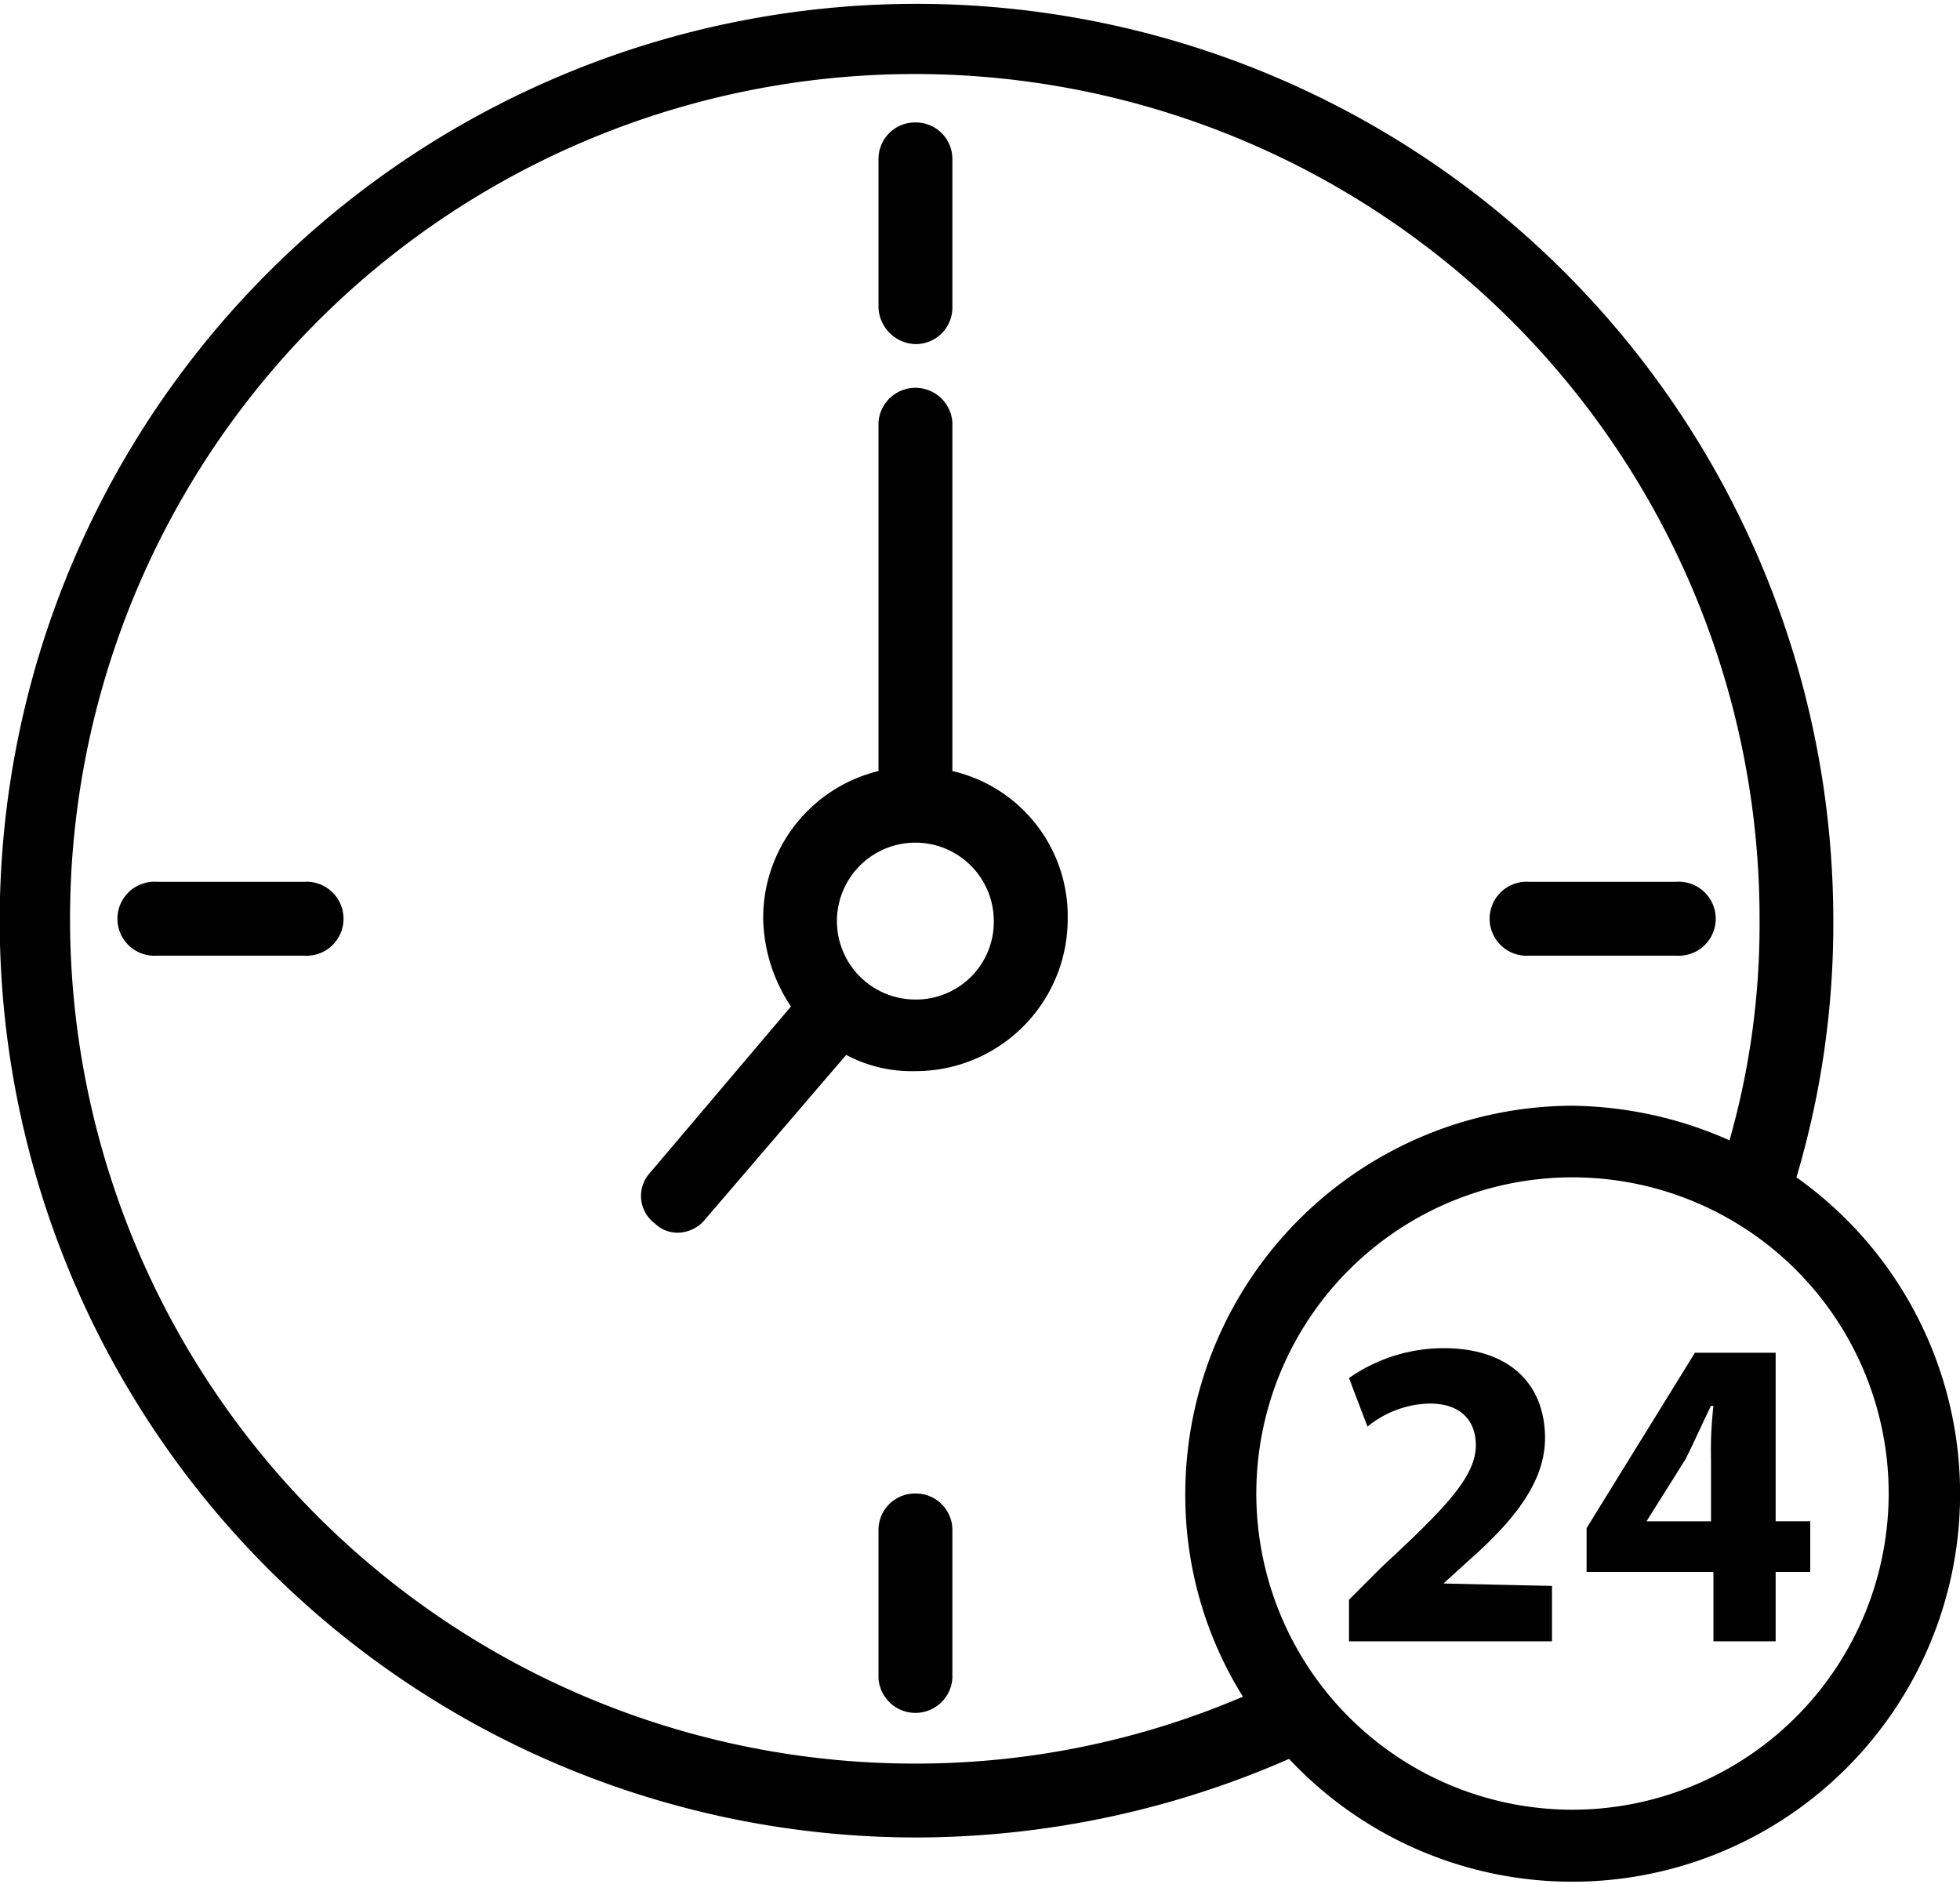
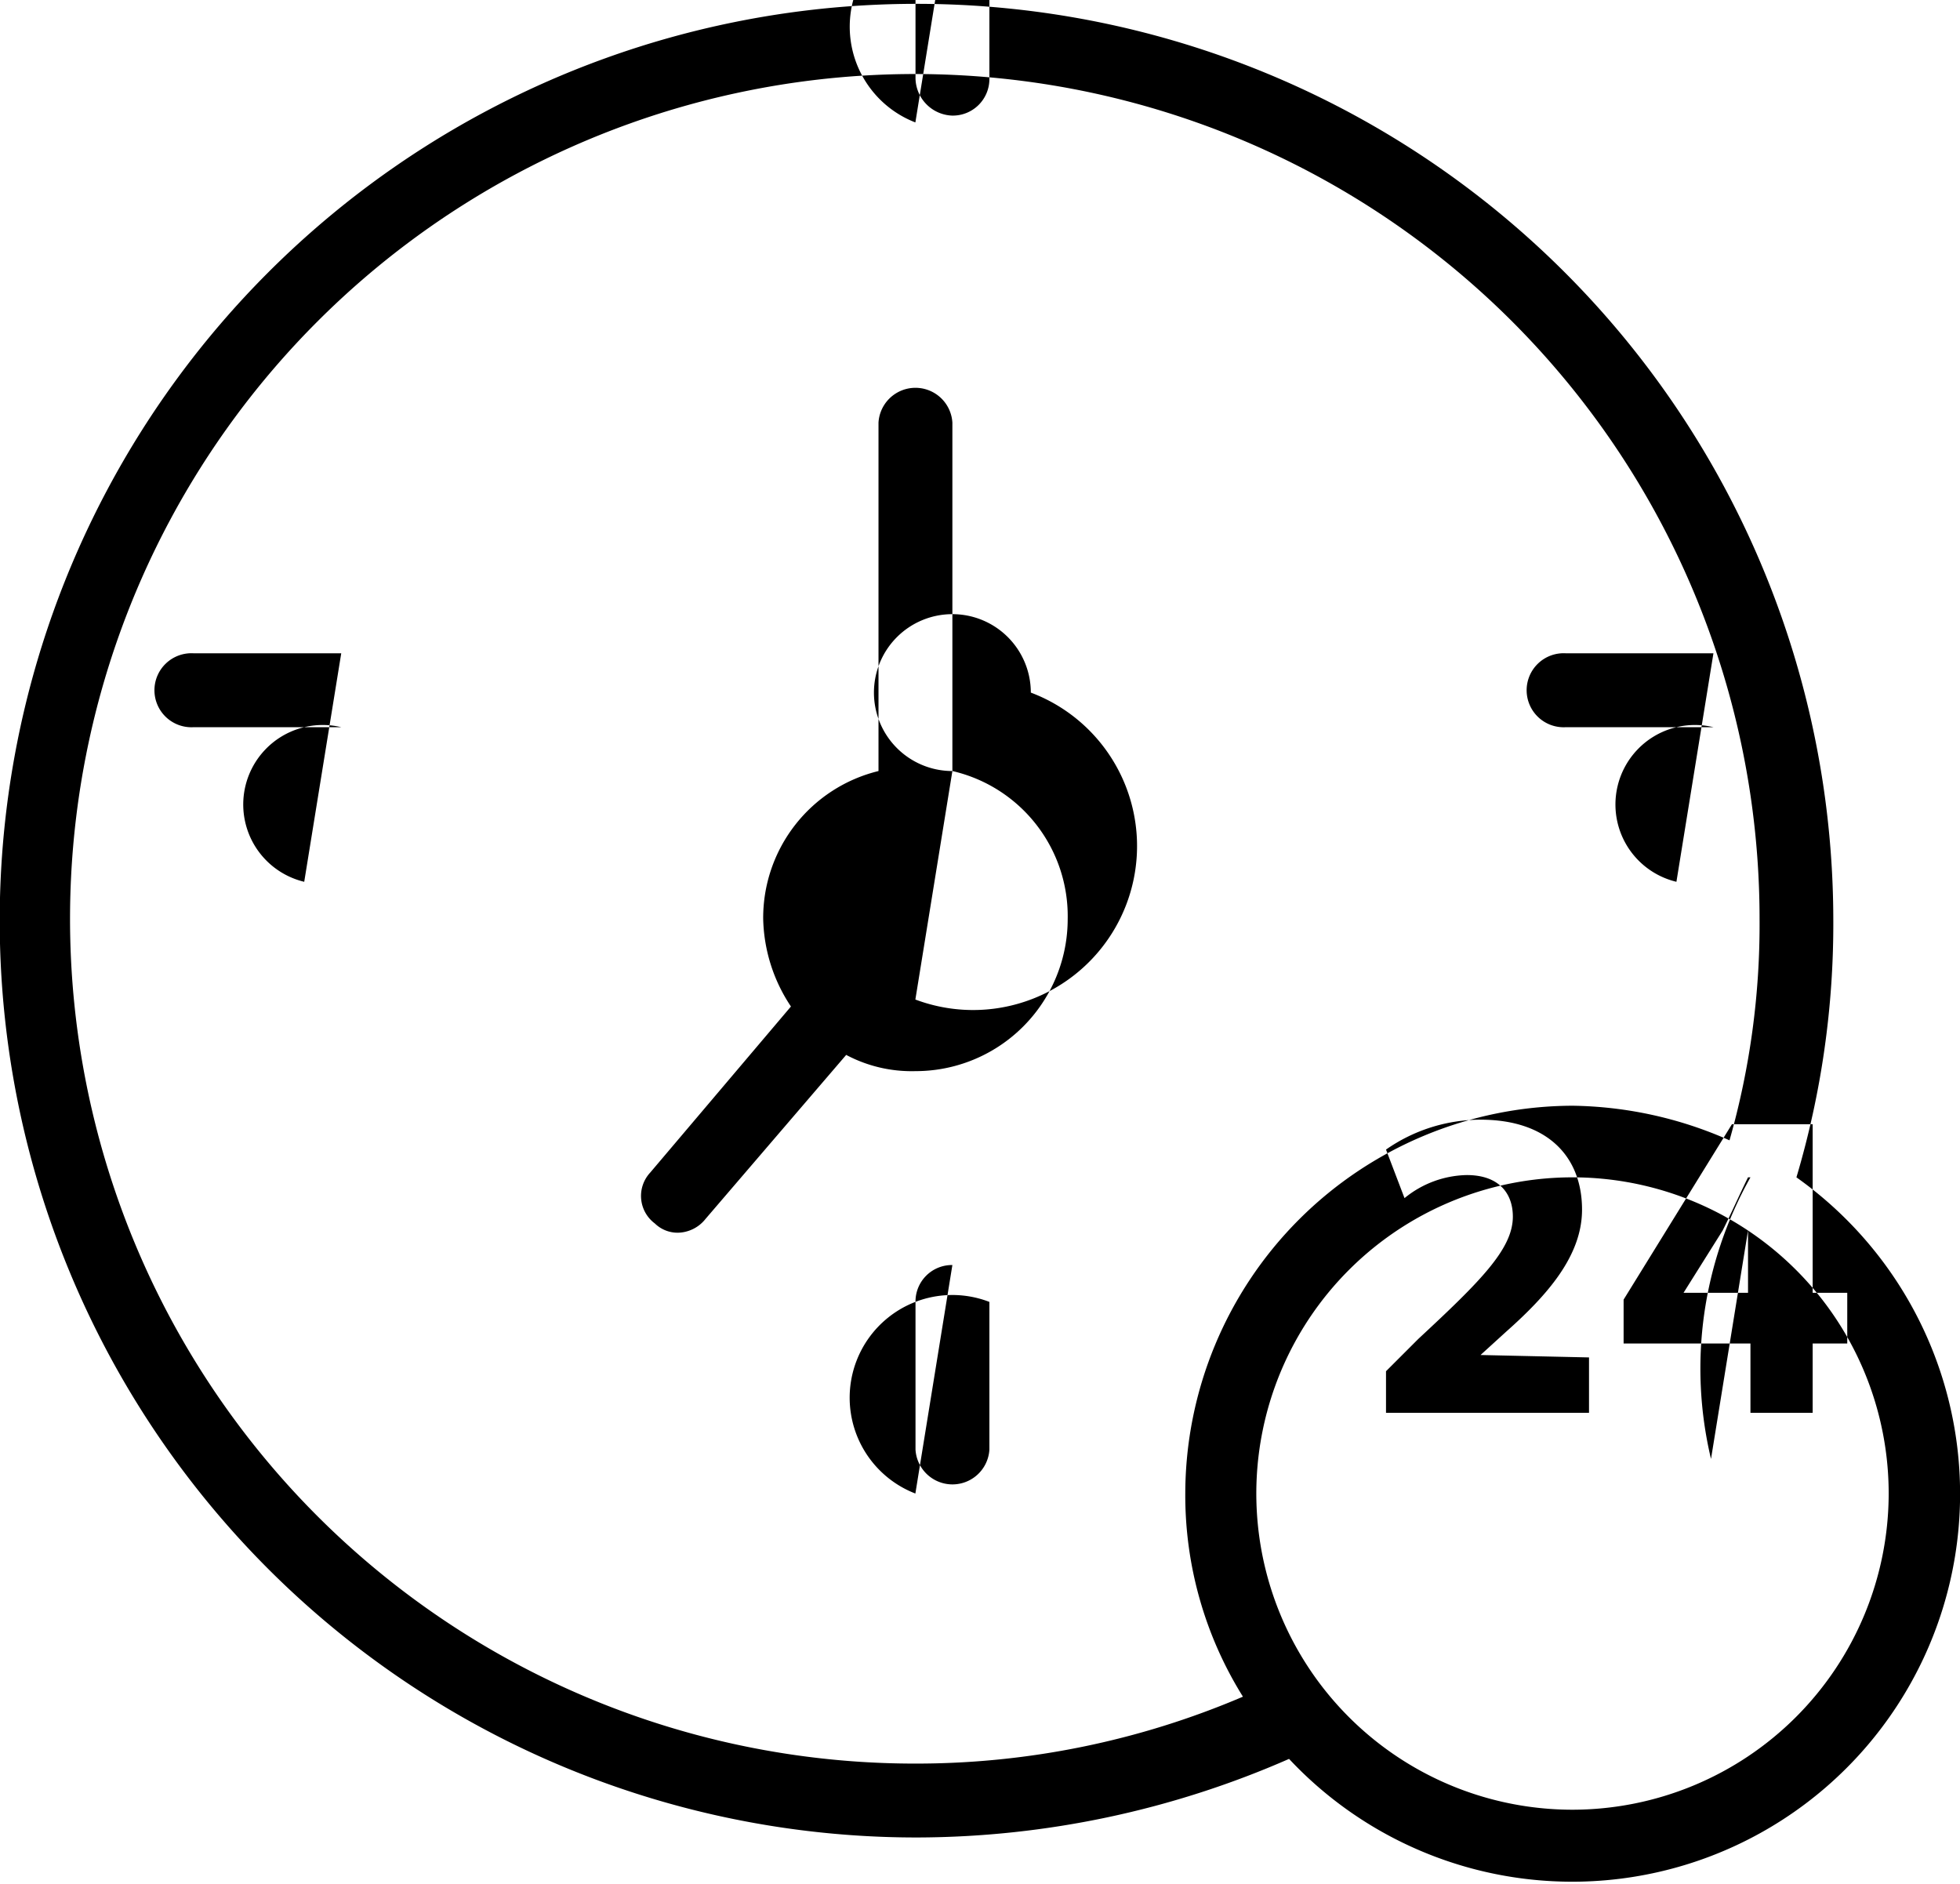
<svg xmlns="http://www.w3.org/2000/svg" id="img_feature_02.svg" width="137.68" height="132.32" viewBox="0 0 137.68 132.32">
  <defs>
    <style>
      .cls-1 {
        fill-rule: evenodd;
      }
    </style>
  </defs>
-   <path id="Forma_1" data-name="Forma 1" class="cls-1" d="M1333.85,3752.04a62.4,62.4,0,0,0,2.59-18.16,64.4,64.4,0,1,0-64.31,64.53,65.4,65.4,0,0,0,26.08-5.52A27.245,27.245,0,1,0,1333.85,3752.04Zm-61.89,41.18a59.34,59.34,0,1,1,59.3-59.34,55.4,55.4,0,0,1-2.11,15.56,28.005,28.005,0,0,0-11.02-2.43,27.284,27.284,0,0,0-27.21,27.24,26.709,26.709,0,0,0,4.05,14.27A58.413,58.413,0,0,1,1271.96,3793.22Zm46.17,3.24a22.21,22.21,0,1,1,22.2-22.21A22.233,22.233,0,0,1,1318.13,3796.46Zm-43.57-72.96v-24.48a2.6,2.6,0,0,0-5.19,0v24.48a10.618,10.618,0,0,0-8.1,10.38,11.5,11.5,0,0,0,1.95,6.16l-9.89,11.67a2.409,2.409,0,0,0,.33,3.57,2.29,2.29,0,0,0,1.62.65,2.535,2.535,0,0,0,1.94-.97l9.88-11.52a9.8,9.8,0,0,0,4.86,1.14,10.686,10.686,0,0,0,10.7-10.7A10.461,10.461,0,0,0,1274.56,3723.5Zm-2.6,16.05a5.51,5.51,0,1,1,5.51-5.51A5.461,5.461,0,0,1,1271.96,3739.55Zm-42.93-8.27h-10.36a2.6,2.6,0,1,0,0,5.19h10.36A2.6,2.6,0,1,0,1229.03,3731.28Zm42.93-53.34a2.568,2.568,0,0,0-2.59,2.6v10.37a2.672,2.672,0,0,0,2.59,2.6,2.57,2.57,0,0,0,2.6-2.6v-10.37A2.57,2.57,0,0,0,1271.96,3677.94Zm53.46,53.34h-10.36a2.6,2.6,0,1,0,0,5.19h10.36A2.6,2.6,0,1,0,1325.42,3731.28Zm-53.46,42.97a2.559,2.559,0,0,0-2.59,2.59v10.38a2.6,2.6,0,0,0,5.19,0v-10.38A2.561,2.561,0,0,0,1271.96,3774.25Zm37.1,6.32,1.78-1.62c2.92-2.59,5.35-5.35,5.35-8.59,0-3.73-2.43-6.32-7.13-6.32a11.6,11.6,0,0,0-6.64,2.1l1.3,3.41a7.111,7.111,0,0,1,4.37-1.62c2.27,0,3.24,1.29,3.24,2.92,0,2.27-2.27,4.53-6.64,8.59l-2.27,2.27v2.92h14.26v-3.89Zm23.33-4.37v-11.84h-5.67l-7.61,12.32v3.08h8.91v4.87h4.37v-4.87h2.43v-3.56h-2.43Zm-4.54-4.38v4.38h-4.53l2.75-4.38c0.65-1.3,1.14-2.43,1.78-3.73h0.17A27.4,27.4,0,0,0,1327.85,3771.82Z" transform="translate(-1207.66 -3669.34)" />
+   <path id="Forma_1" data-name="Forma 1" class="cls-1" d="M1333.85,3752.04a62.4,62.4,0,0,0,2.59-18.16,64.4,64.4,0,1,0-64.31,64.53,65.4,65.4,0,0,0,26.08-5.52A27.245,27.245,0,1,0,1333.85,3752.04Zm-61.89,41.18a59.34,59.34,0,1,1,59.3-59.34,55.4,55.4,0,0,1-2.11,15.56,28.005,28.005,0,0,0-11.02-2.43,27.284,27.284,0,0,0-27.21,27.24,26.709,26.709,0,0,0,4.05,14.27A58.413,58.413,0,0,1,1271.96,3793.22Zm46.17,3.24a22.21,22.21,0,1,1,22.2-22.21A22.233,22.233,0,0,1,1318.13,3796.46Zm-43.57-72.96v-24.48a2.6,2.6,0,0,0-5.19,0v24.48a10.618,10.618,0,0,0-8.1,10.38,11.5,11.5,0,0,0,1.95,6.16l-9.89,11.67a2.409,2.409,0,0,0,.33,3.57,2.29,2.29,0,0,0,1.62.65,2.535,2.535,0,0,0,1.94-.97l9.88-11.52a9.8,9.8,0,0,0,4.86,1.14,10.686,10.686,0,0,0,10.7-10.7A10.461,10.461,0,0,0,1274.56,3723.5Za5.51,5.51,0,1,1,5.51-5.51A5.461,5.461,0,0,1,1271.96,3739.55Zm-42.93-8.27h-10.36a2.6,2.6,0,1,0,0,5.19h10.36A2.6,2.6,0,1,0,1229.03,3731.28Zm42.93-53.34a2.568,2.568,0,0,0-2.59,2.6v10.37a2.672,2.672,0,0,0,2.59,2.6,2.57,2.57,0,0,0,2.6-2.6v-10.37A2.57,2.57,0,0,0,1271.96,3677.94Zm53.46,53.34h-10.36a2.6,2.6,0,1,0,0,5.19h10.36A2.6,2.6,0,1,0,1325.42,3731.28Zm-53.46,42.97a2.559,2.559,0,0,0-2.59,2.59v10.38a2.6,2.6,0,0,0,5.19,0v-10.38A2.561,2.561,0,0,0,1271.96,3774.25Zm37.1,6.32,1.78-1.62c2.92-2.59,5.35-5.35,5.35-8.59,0-3.73-2.43-6.32-7.13-6.32a11.6,11.6,0,0,0-6.64,2.1l1.3,3.41a7.111,7.111,0,0,1,4.37-1.62c2.27,0,3.24,1.29,3.24,2.92,0,2.27-2.27,4.53-6.64,8.59l-2.27,2.27v2.92h14.26v-3.89Zm23.33-4.37v-11.84h-5.67l-7.61,12.32v3.08h8.91v4.87h4.37v-4.87h2.43v-3.56h-2.43Zm-4.54-4.38v4.38h-4.53l2.75-4.38c0.65-1.3,1.14-2.43,1.78-3.73h0.17A27.4,27.4,0,0,0,1327.85,3771.82Z" transform="translate(-1207.66 -3669.34)" />
</svg>